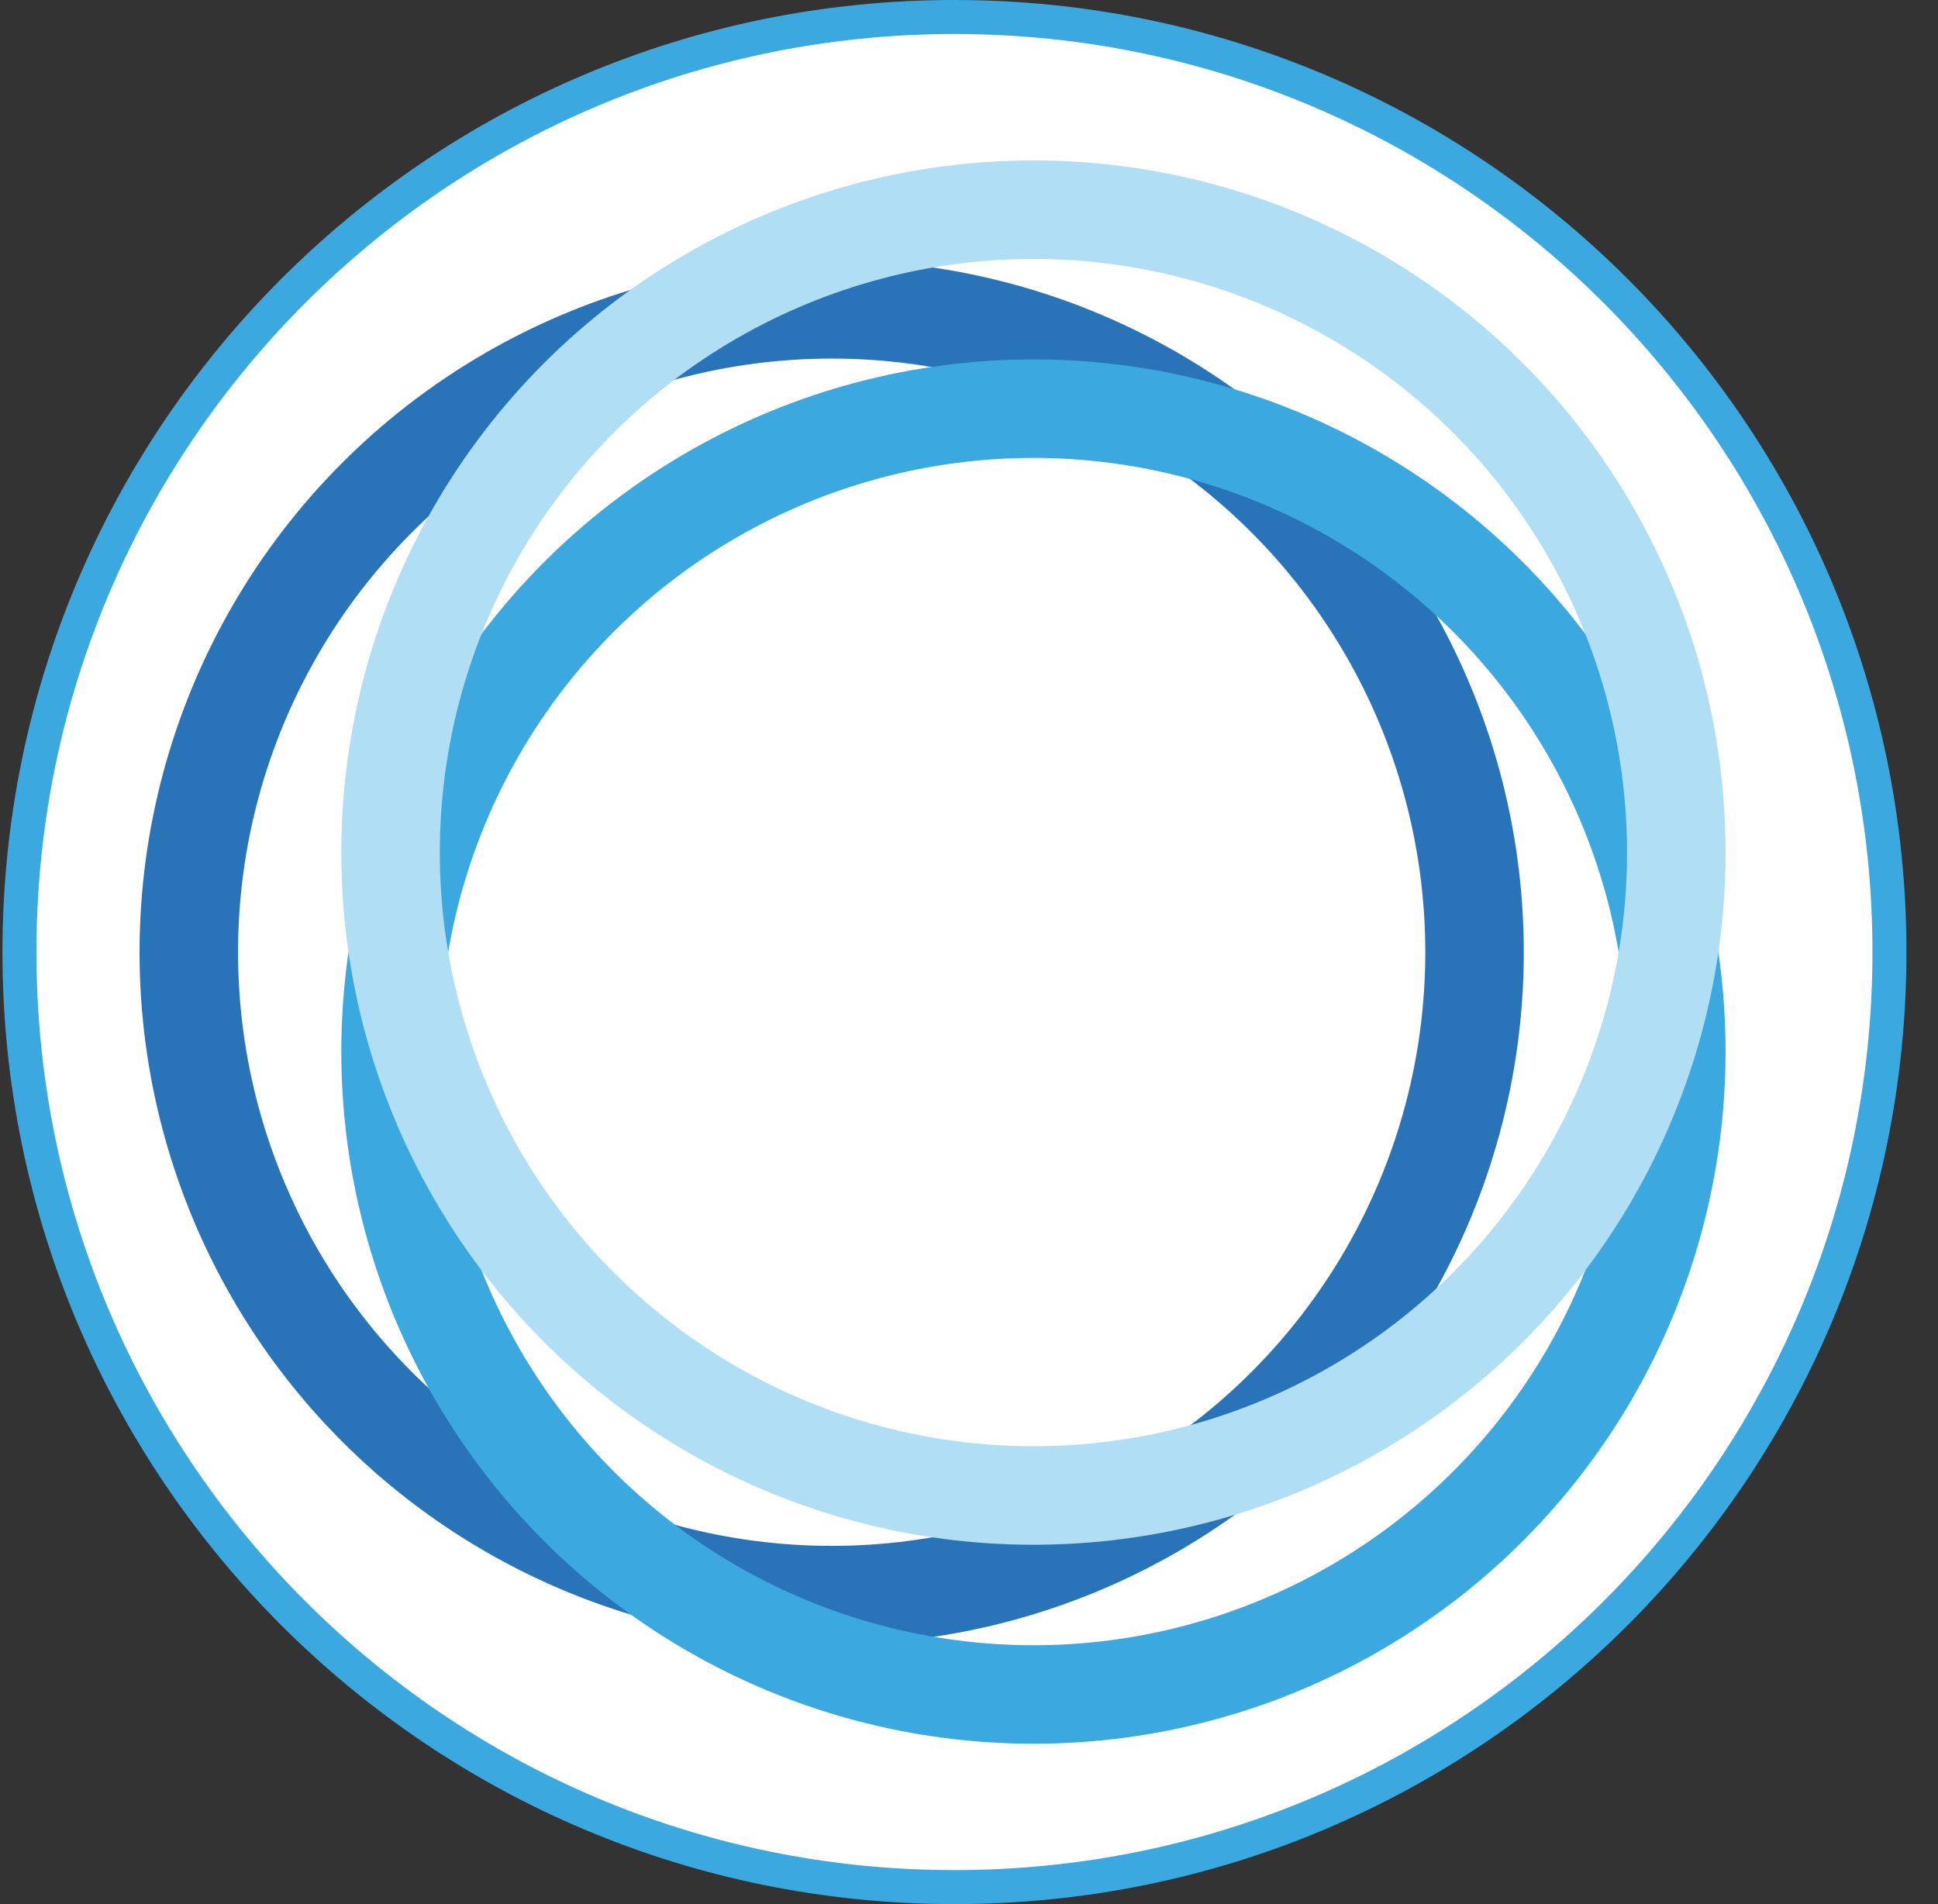
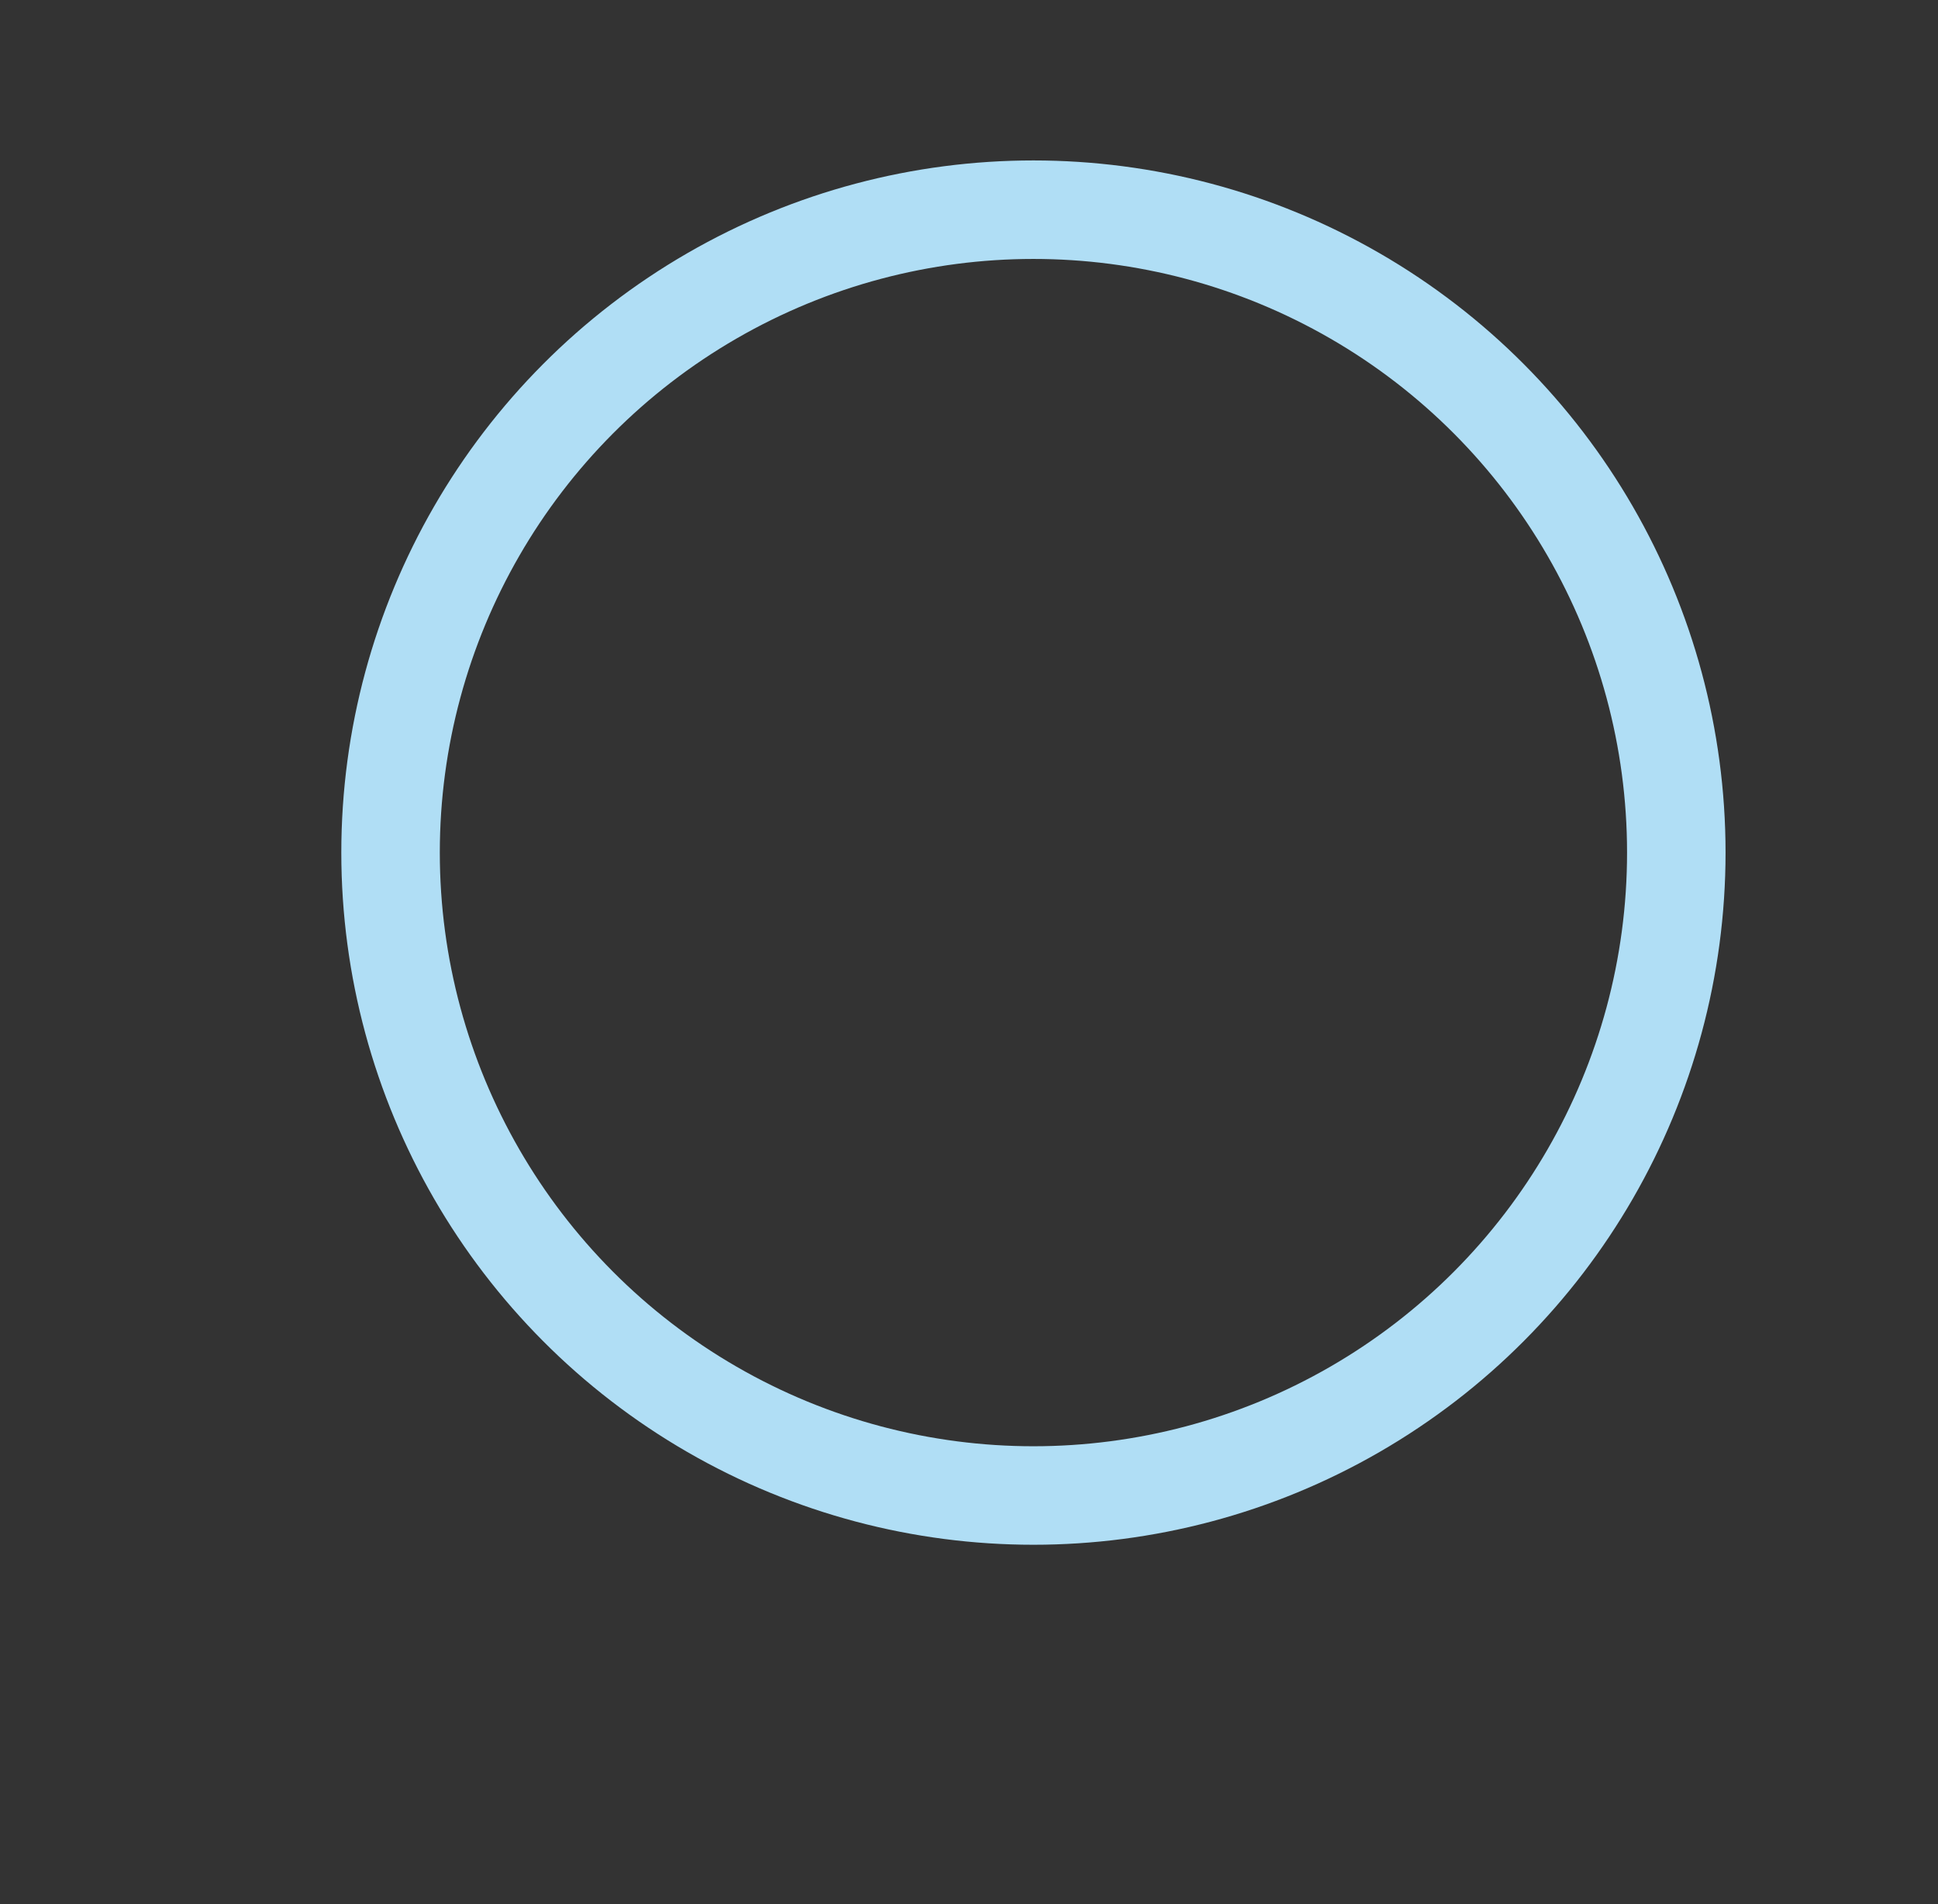
<svg xmlns="http://www.w3.org/2000/svg" width="57" height="56" viewBox="0 0 57 56" fill="none">
  <rect x="0" y="0" width="57" height="56" fill="#333333" stroke="none" />
  <g clip-path="url(#clip0_4100_1339)">
-     <path d="M28.072 0.5C43.26 0.5 55.572 12.812 55.572 28C55.572 43.188 43.26 55.5 28.072 55.5C12.884 55.5 0.572 43.188 0.572 28C0.572 12.812 12.884 0.5 28.072 0.5Z" fill="white" stroke="#3BA9E0" />
-     <circle cx="24.461" cy="28.005" r="18.908" stroke="#2974B9" stroke-width="2.897" />
-     <circle cx="30.395" cy="30.927" r="18.908" stroke="#3BA9E0" stroke-width="2.897" />
    <circle cx="30.395" cy="25.075" r="18.908" stroke="#B0DEF5" stroke-width="2.897" />
  </g>
  <defs>
    <clipPath id="clip0_4100_1339">
      <rect width="56" height="56" fill="white" transform="translate(0.072)" />
    </clipPath>
  </defs>
</svg>